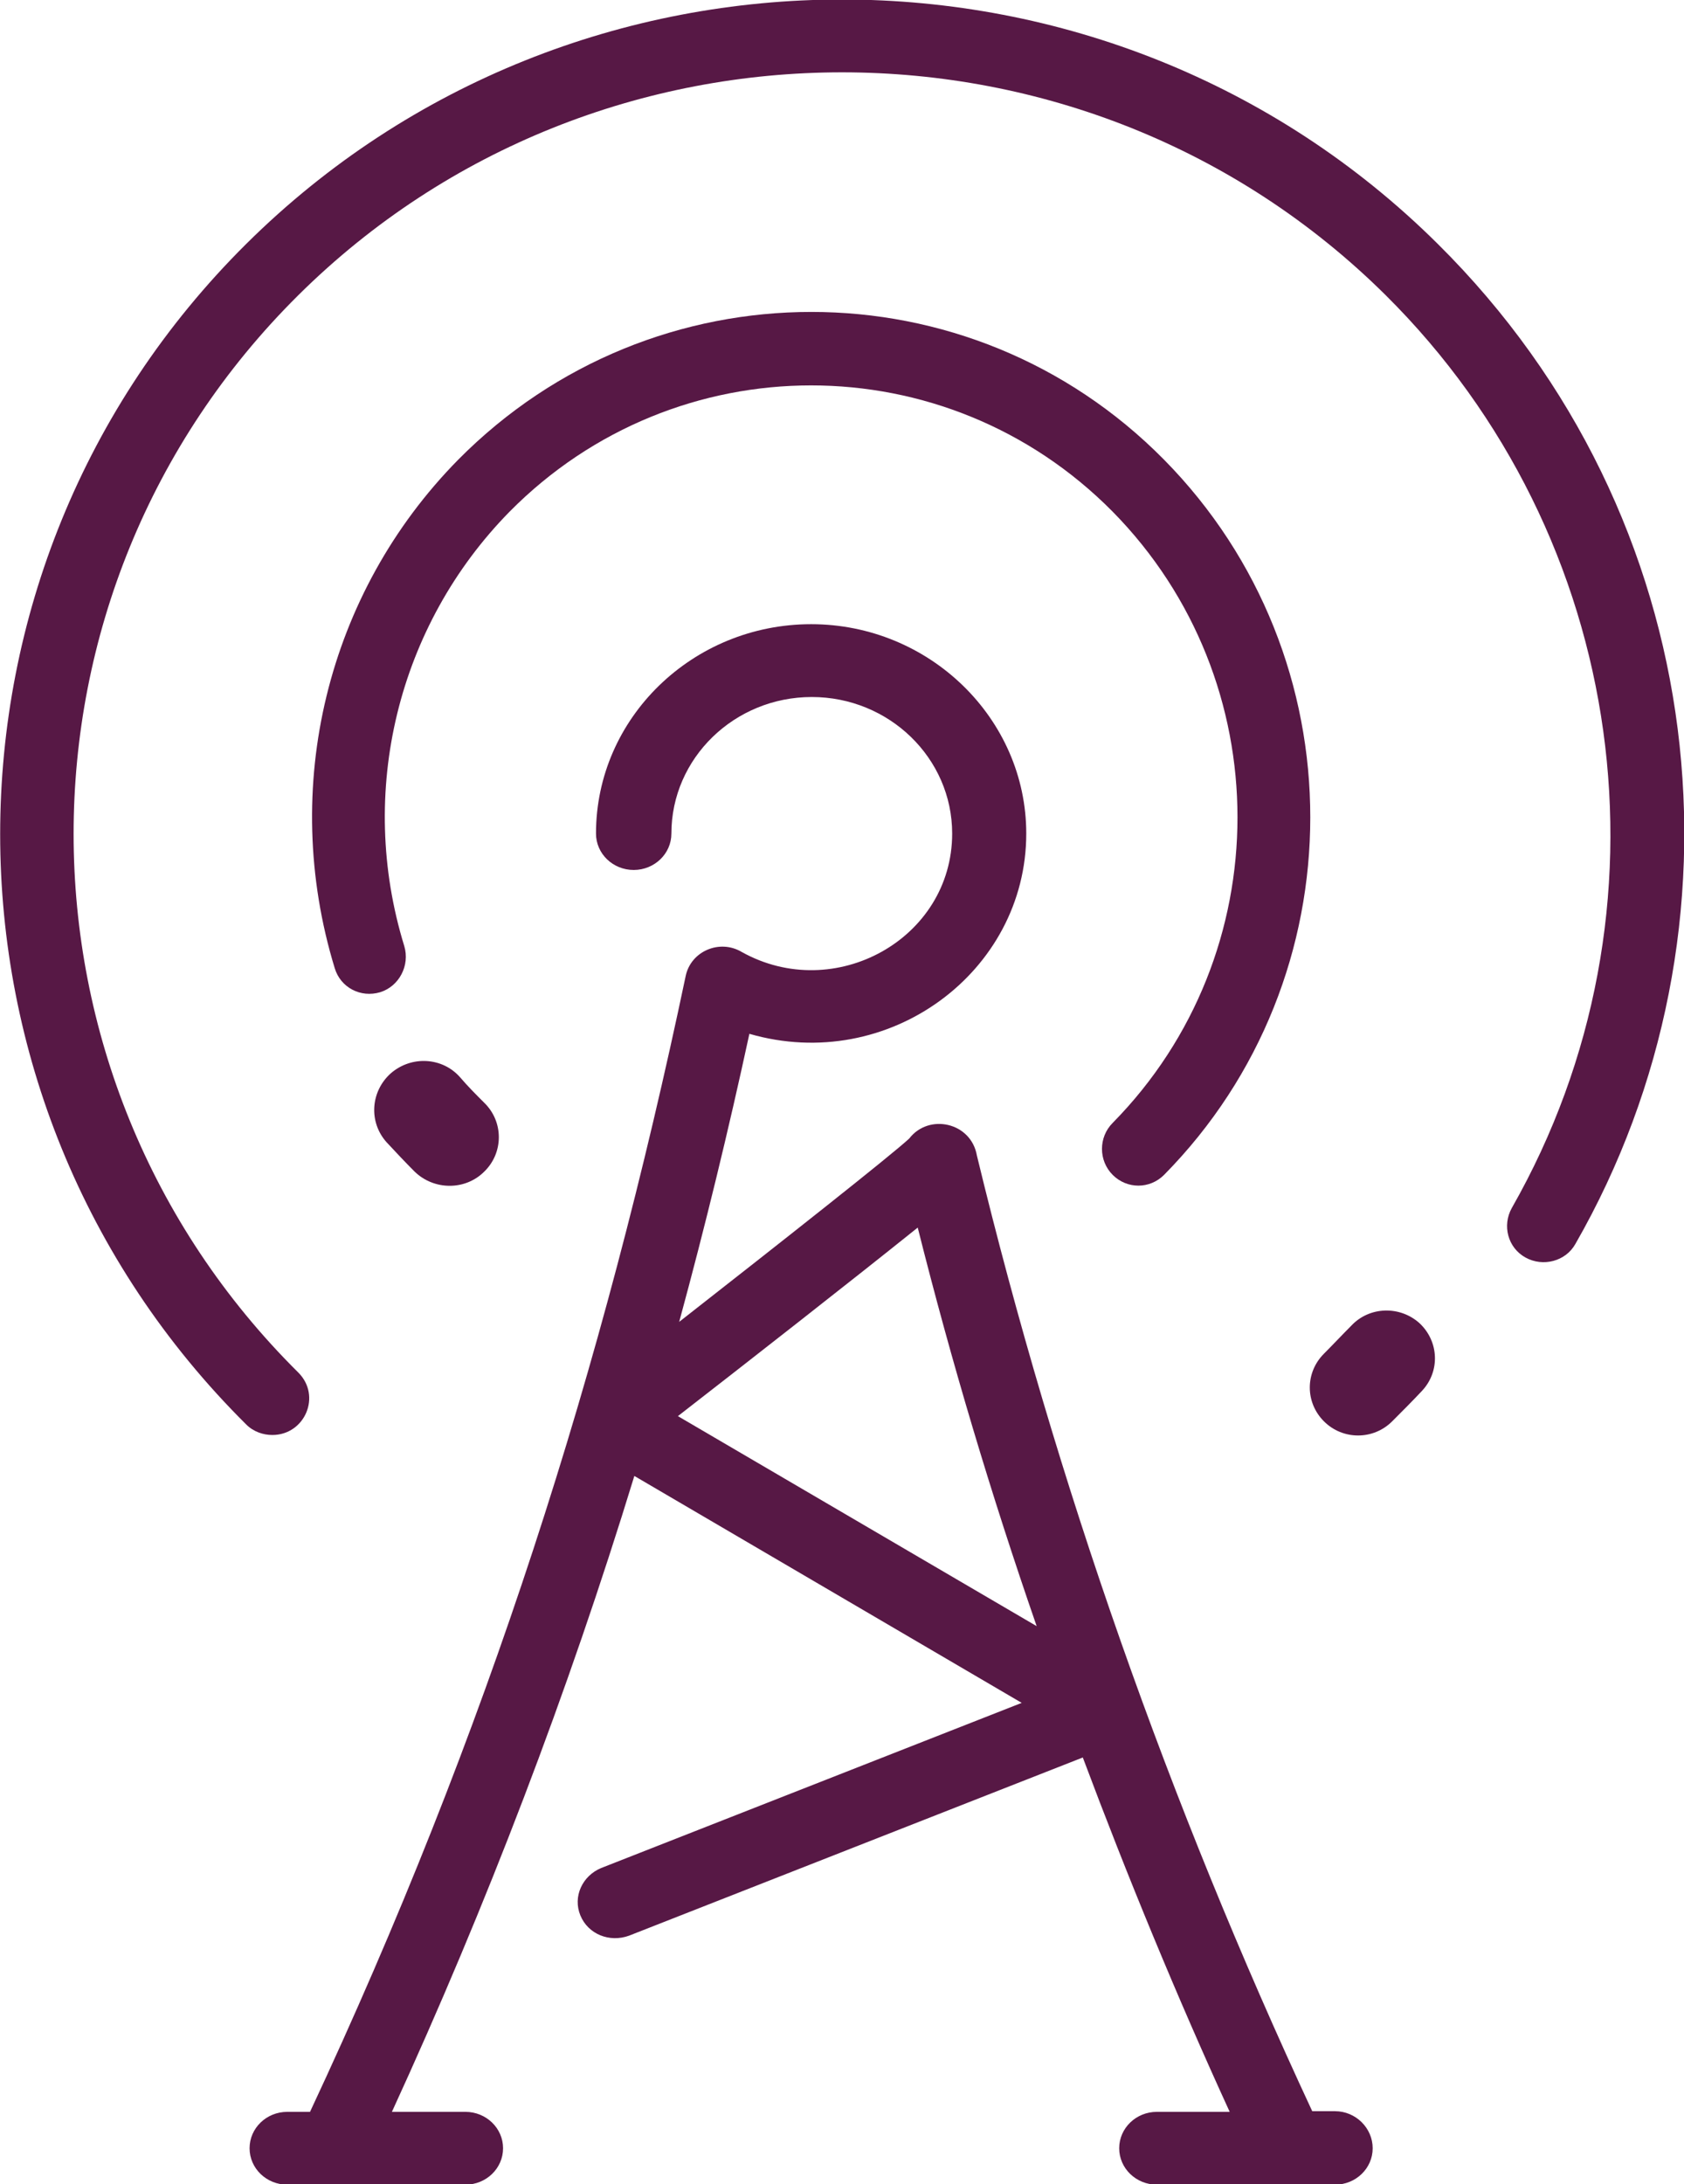
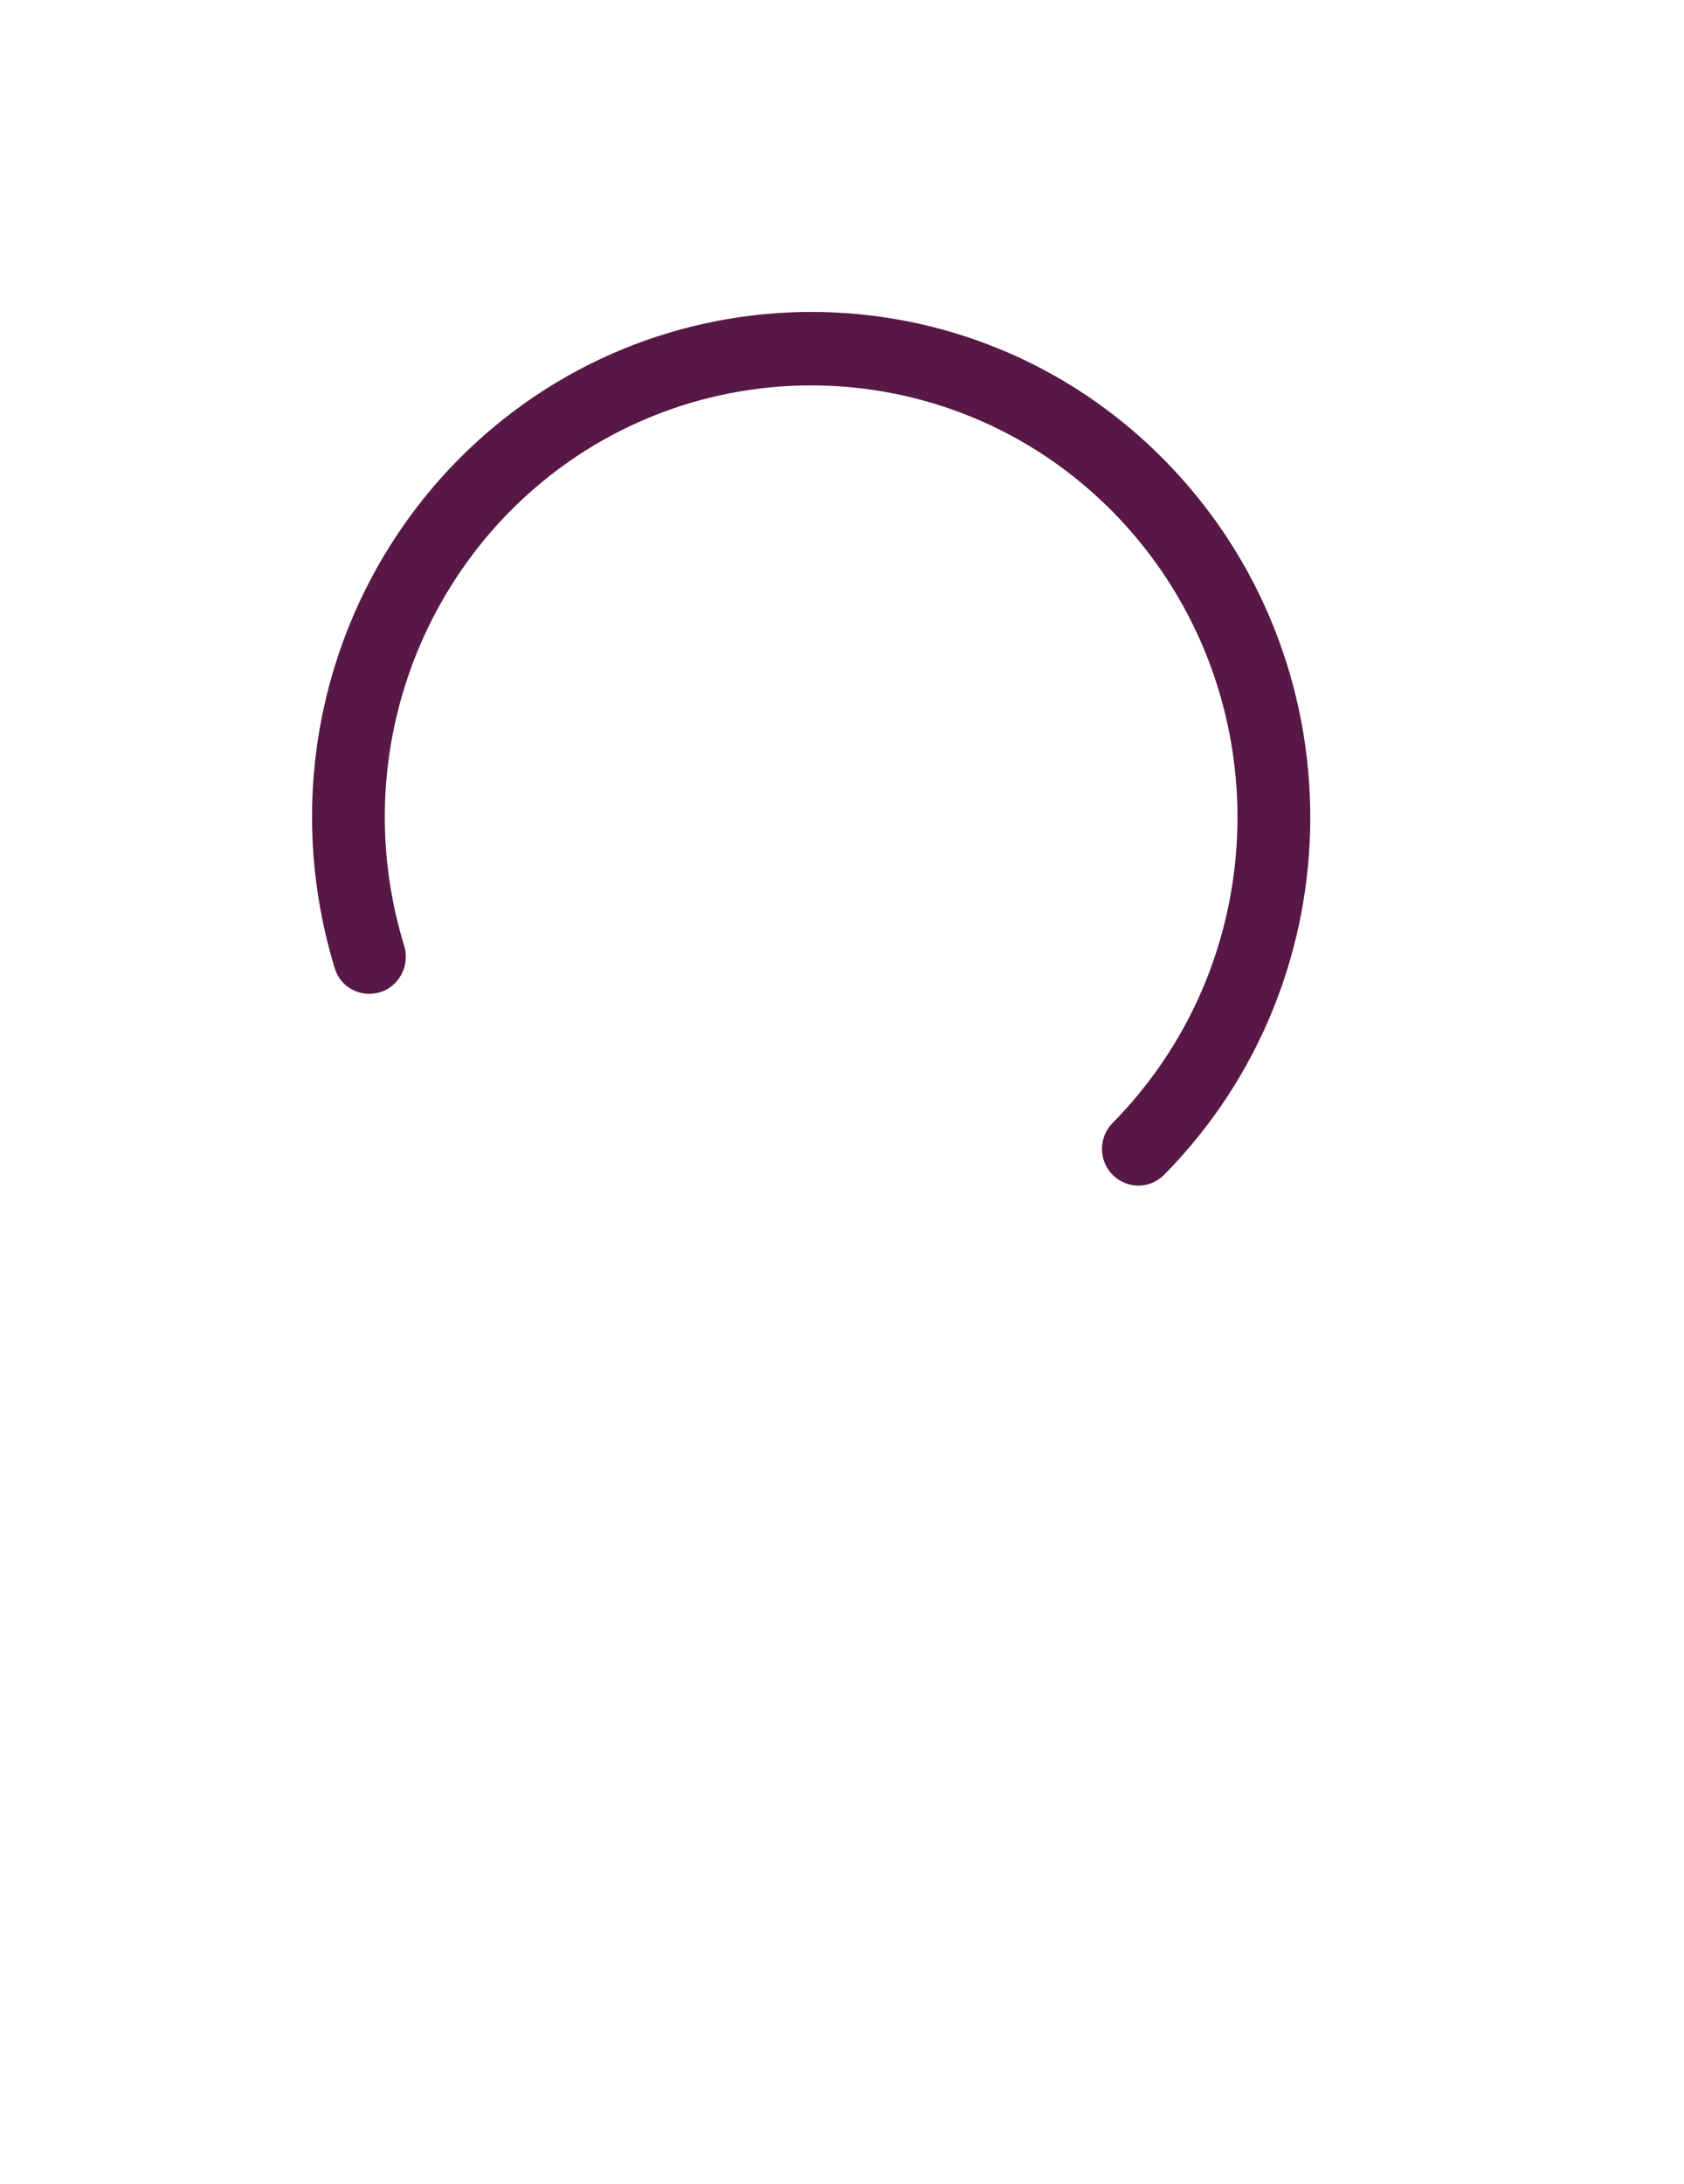
<svg xmlns="http://www.w3.org/2000/svg" version="1.1" id="Layer_1" x="0px" y="0px" viewBox="0 0 259.1 335.9" style="enable-background:new 0 0 259.1 335.9;" xml:space="preserve">
  <style type="text/css">
	.st0{fill:#571845;}
</style>
  <title>signal-tower</title>
  <path id="Path" class="st0" d="M171.2,180.7c2.2,2.2,5.7,2.2,7.9,0c30-30.4,30-79.6,0-110c-29.9-30.3-78.6-30.3-108.6,0  c-20.2,20.5-27.5,50.4-19,78.2c0.9,3,4,4.6,7,3.7c2.9-0.9,4.6-4.1,3.7-7.1c-7.3-23.7-1-49.3,16.2-66.8c25.6-25.9,67.2-25.9,92.8,0  c25.6,26,25.6,68,0,94C169,174.9,169,178.5,171.2,180.7L171.2,180.7z" />
-   <path id="Path_1_" class="st0" d="M60.1,165.1c-3.1,2.8-3.4,7.5-0.6,10.6c1.4,1.5,2.8,3,4.3,4.5c3,2.9,7.8,2.9,10.7,0  c3-2.9,3-7.7,0-10.6c-1.3-1.3-2.5-2.5-3.7-3.9C68.1,162.6,63.3,162.3,60.1,165.1L60.1,165.1z" />
-   <path id="Path_2_" class="st0" d="M207.9,203.9c-1.4,1.4-2.8,2.9-4.2,4.3c-2.9,2.9-2.9,7.5,0,10.4c2.9,2.9,7.6,2.9,10.5,0  c1.5-1.5,3.1-3.1,4.6-4.7c2.8-3,2.6-7.6-0.4-10.4C215.4,200.8,210.7,200.9,207.9,203.9z" />
-   <path id="Path_3_" class="st0" d="M221.2,37.5c-50.5-50.1-132.8-50.1-183.3,0s-50.5,131.5,0,181.6c1.1,1.1,2.6,1.6,4,1.6  c5,0,7.6-6,4-9.6c-46.1-45.7-46.1-120,0-165.7s121.2-45.7,167.3,0c37.4,37.1,45.4,94.8,19.4,140.4c-1.5,2.7-0.6,6.1,2.1,7.6  c2.7,1.5,6.2,0.6,7.7-2.1C270.1,143,263.7,79.6,221.2,37.5L221.2,37.5z" />
-   <path id="Shape" class="st0" d="M205.4,324.7h-3.5c-22-47.2-39.4-96.6-51.6-147c-0.9-5.1-7.4-6.5-10.4-2.6  c-2.8,2.6-19.8,16-35.4,28.2c4-14.7,7.6-29.5,10.8-44.3c21.4,6.2,42.6-9.5,42.6-30.8c0-17.7-14.9-32.2-33.1-32.2  s-33.1,14.4-33.1,32.2c0,3.1,2.6,5.6,5.8,5.6c3.2,0,5.8-2.5,5.8-5.6c0-11.6,9.7-21,21.6-21s21.6,9.4,21.6,21  c0,16.2-18.1,26.2-32.4,18.2c-3.4-2-7.8-0.1-8.6,3.7c-12.7,60.4-30.5,116.4-57.8,174.7h-3.5c-3.2,0-5.8,2.5-5.8,5.6  c0,3.1,2.6,5.6,5.8,5.6h27.4c3.2,0,5.8-2.5,5.8-5.6c0-3.1-2.6-5.6-5.8-5.6H60.3c14.6-31.8,27.1-64.5,37.3-97.8l59.6,34.9l-64.7,25.4  c-2.9,1.2-4.4,4.4-3.2,7.3c1.2,2.9,4.5,4.2,7.5,3.1l69.8-27.4c6.9,18.4,14.4,36.6,22.6,54.5H178c-3.2,0-5.8,2.5-5.8,5.6  s2.6,5.6,5.8,5.6h27.4c3.2,0,5.8-2.5,5.8-5.6S208.6,324.7,205.4,324.7L205.4,324.7z M138.9,178.7c0,0.1,0,0.1,0,0.1  C138.9,178.8,138.9,178.8,138.9,178.7z M139,179c0,0.2,0-0.1,0-0.2C138.9,178.9,138.9,178.9,139,179z M139,179.4c0,0,0,0.1,0,0.1  C139,179.4,139,179.3,139,179.4z M104.3,217.8c9.8-7.6,27.2-21.2,36.9-29c5.2,20.7,11.3,41.1,18.3,61.3L104.3,217.8z" />
</svg>